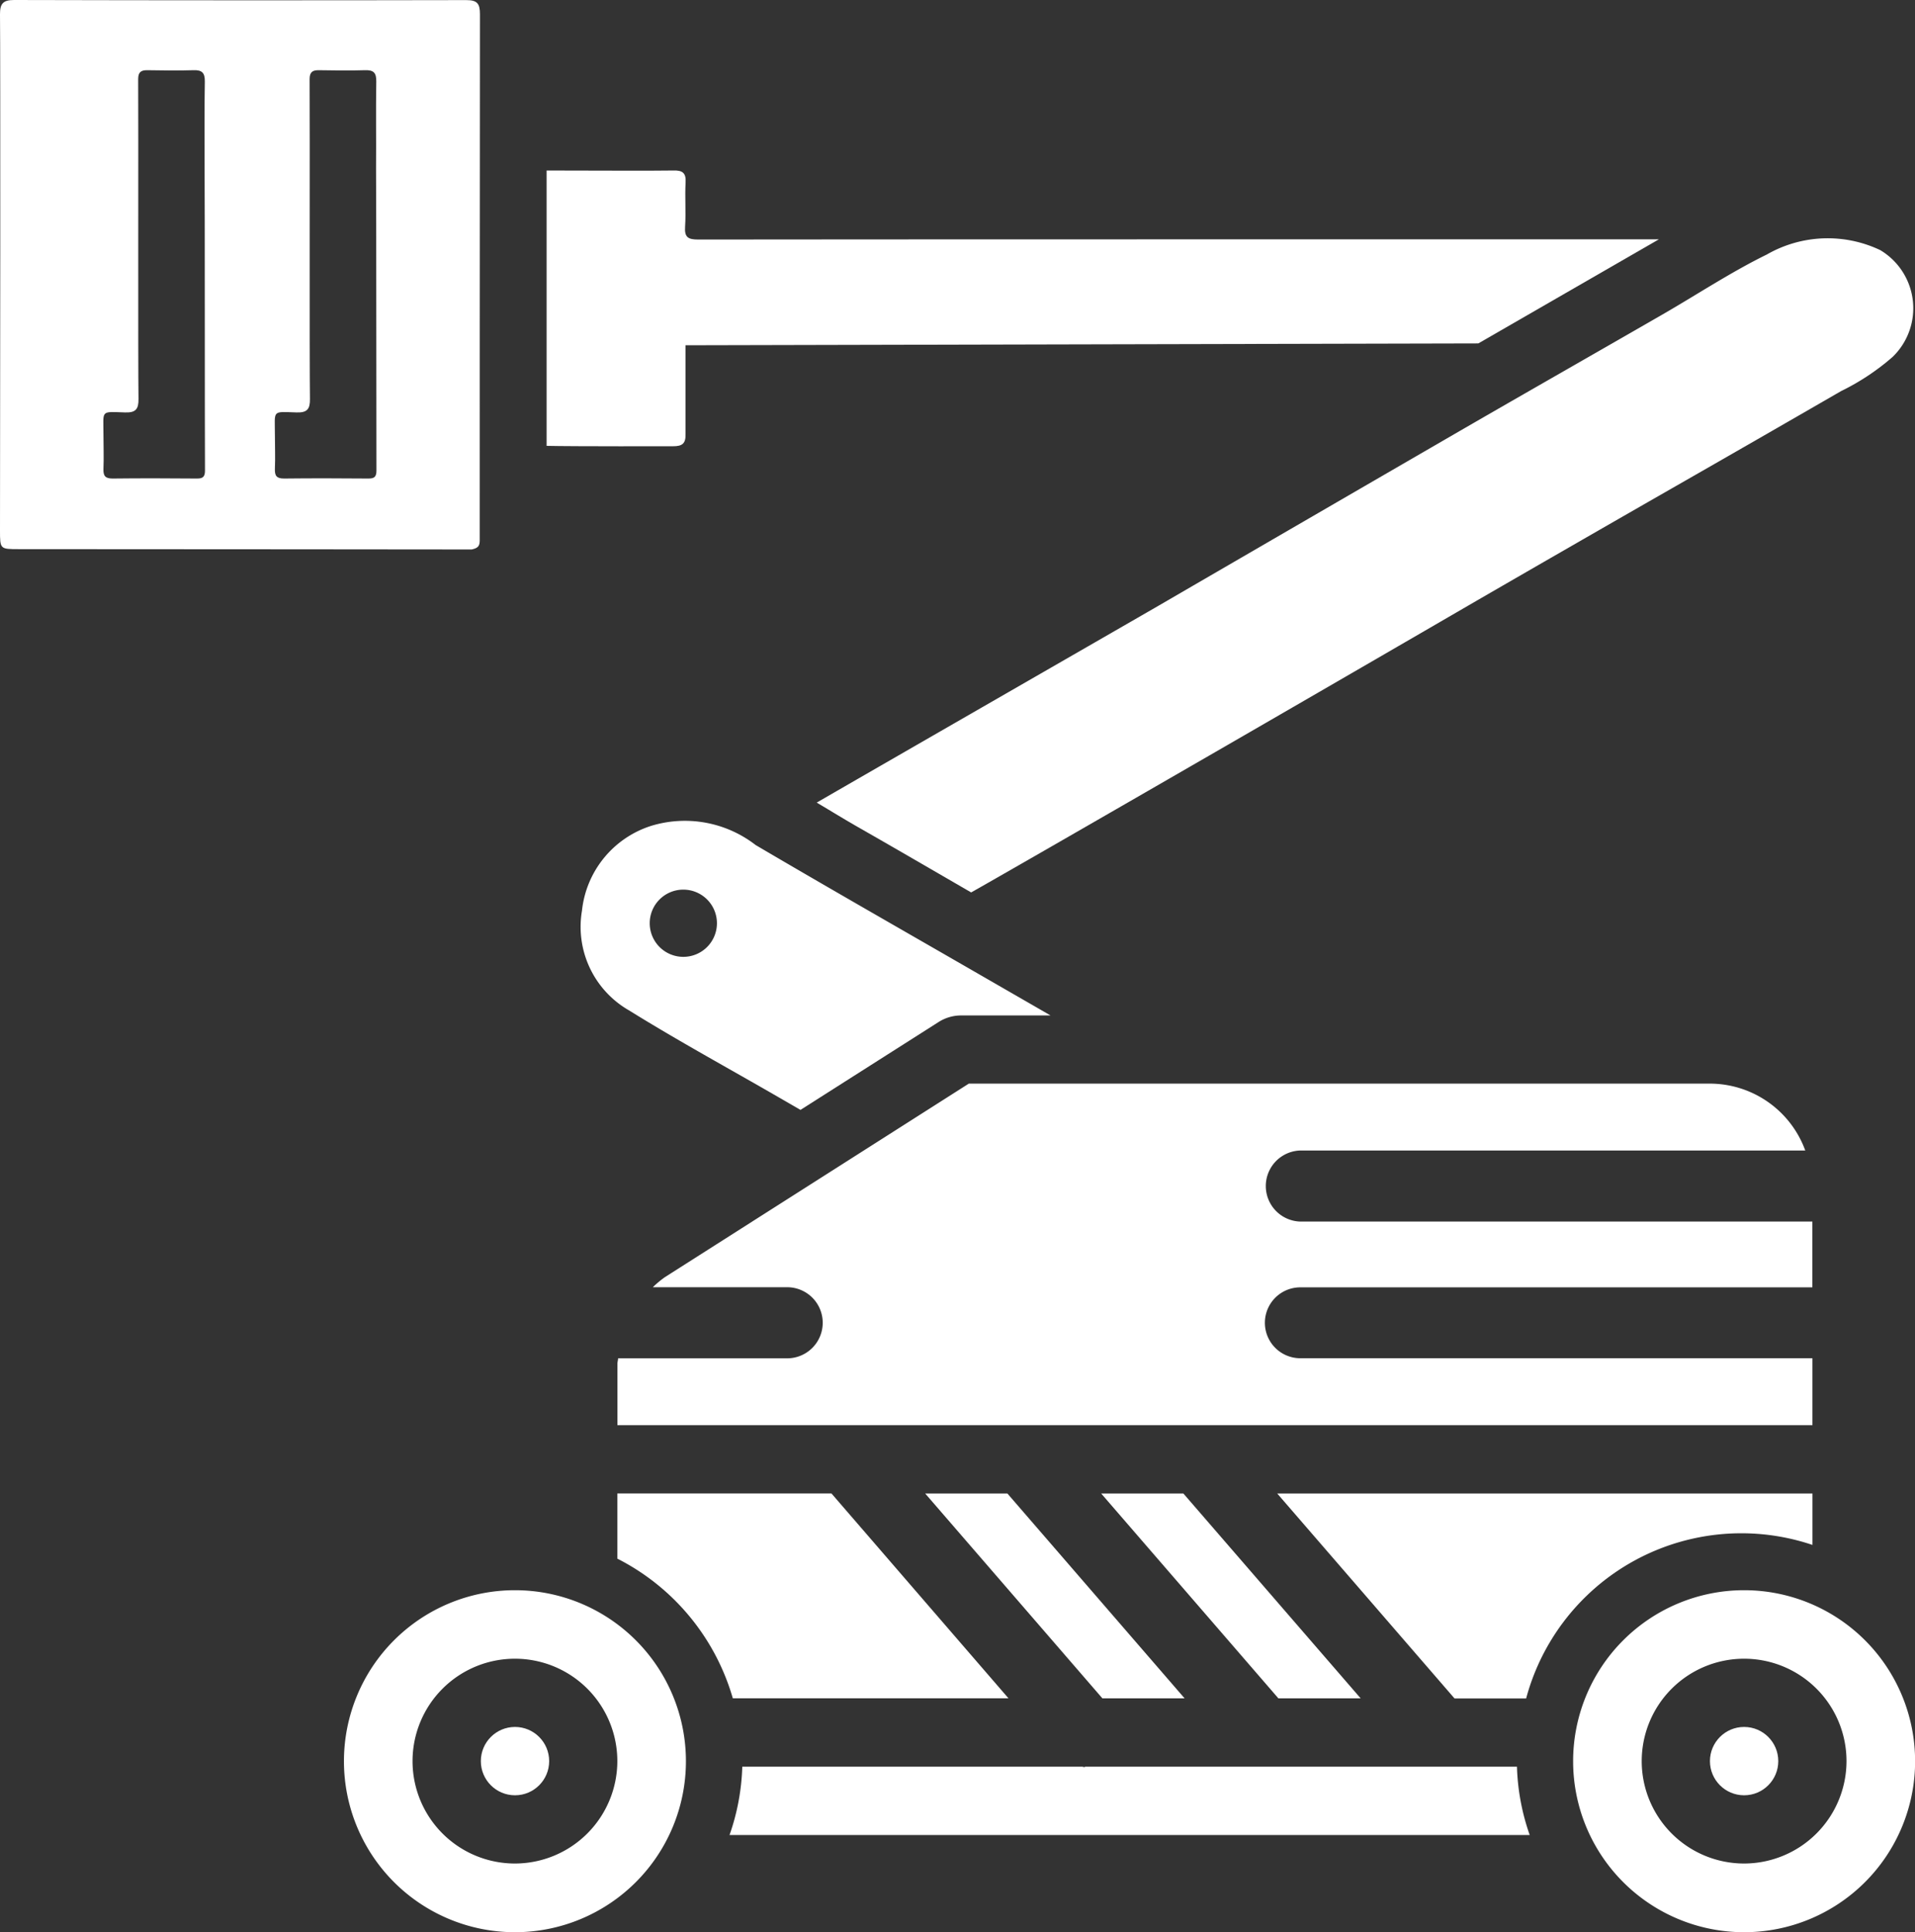
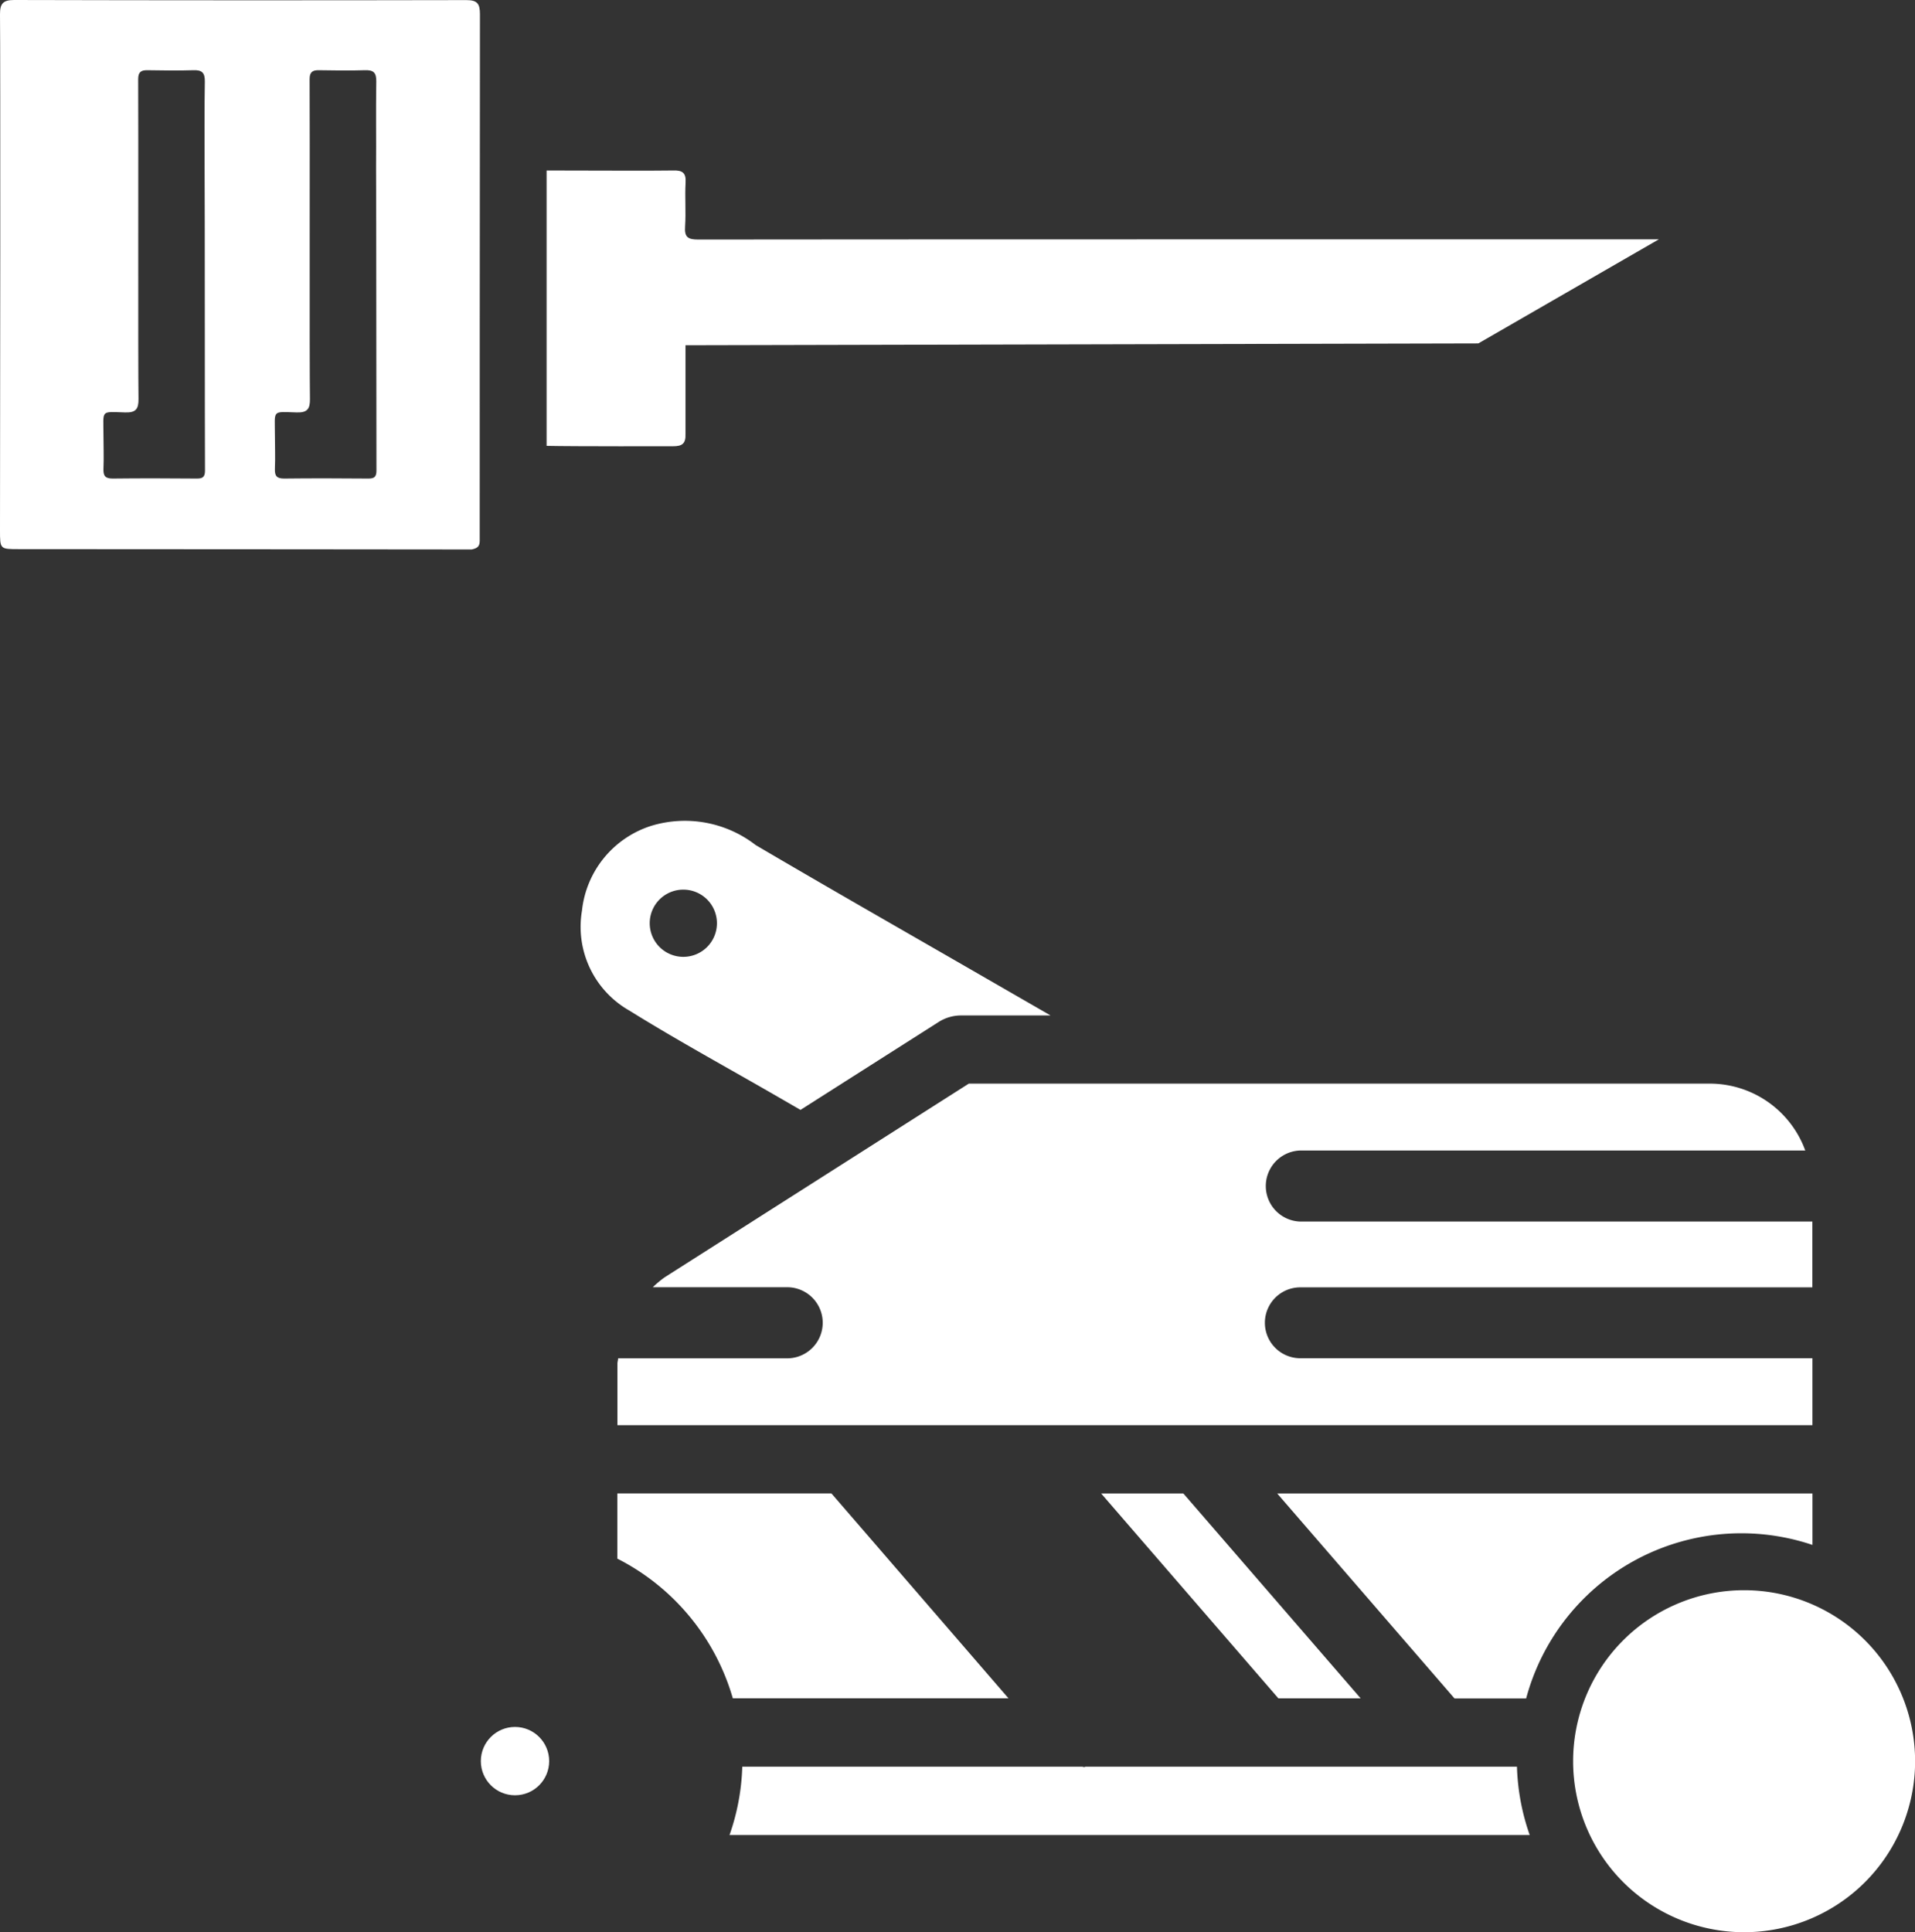
<svg xmlns="http://www.w3.org/2000/svg" width="58.238" height="58.751" viewBox="0 0 58.238 58.751">
  <rect x="0" y="0" width="58.238" height="58.751" fill="#333333" stroke="none" />
  <g id="noun_boom_lift_3284309" data-name="noun_boom lift_3284309" transform="translate(0)">
    <g id="Groupe_1630" data-name="Groupe 1630" transform="translate(0 0)">
      <path id="Tracé_11215" data-name="Tracé 11215" d="M19.685,24.761,14.3,18.53H7.788v1.982A6.914,6.914,0,0,1,11.3,24.759h8.385Z" transform="translate(10.986 26.885)" fill="#fff" />
-       <path id="Tracé_11216" data-name="Tracé 11216" d="M11.6,18.531l5.389,6.229h2.5L14.1,18.531Z" transform="translate(16.537 26.886)" fill="#fff" />
      <path id="Tracé_11217" data-name="Tracé 11217" d="M23.529,24.76a6.776,6.776,0,0,1,8.707-4.666V18.531H15.959l5.391,6.231h2.179Z" transform="translate(22.884 26.886)" fill="#fff" />
      <path id="Tracé_11218" data-name="Tracé 11218" d="M25.316,21.913l-.007,0-.012,0H20c-.012,0-.022.012-.037.012s-.042-.012-.061-.012H9.565a6.877,6.877,0,0,1-.388,2.078H33.512a6.849,6.849,0,0,1-.388-2.078Z" transform="translate(13.009 31.811)" fill="#fff" />
      <path id="Tracé_11219" data-name="Tracé 11219" d="M21.669,24.76l-5.391-6.229h-2.5l5.389,6.229Z" transform="translate(19.711 26.886)" fill="#fff" />
      <path id="Tracé_11220" data-name="Tracé 11220" d="M14.733,16.472c0-.3,0-11.4.007-16,0-.327-.084-.43-.415-.43Q7.447.056.571.039C.235.039.142.152.144.476c.015,1.2.007,12.391,0,15.692,0,.57,0,.57.572.57,4.271,0,13.4.01,13.774.01C14.681,16.706,14.733,16.644,14.733,16.472ZM6.378,14.35c0,.194-.069.243-.251.241-.852-.007-1.7-.01-2.557,0-.228,0-.287-.081-.28-.295.015-.346,0-.7,0-1.044,0-.754-.1-.693.661-.671.319.01.41-.1.405-.413-.017-1.056,0-8.331-.01-9.724,0-.209.084-.273.278-.27.469.007.936.015,1.4,0,.265-.01.354.079.349.349-.015.877-.007,1.754-.007,2.628C6.375,6.1,6.37,13.257,6.378,14.35Zm5.214,0c0,.194-.069.243-.251.241-.852-.007-1.7-.01-2.557,0-.228,0-.287-.081-.28-.295.015-.346,0-.7,0-1.044,0-.754-.1-.693.661-.671.319.01.41-.1.405-.413-.017-1.056,0-8.331-.01-9.724,0-.209.084-.273.278-.27.469.007.936.015,1.4,0,.268-.01.354.076.349.349-.015.877,0,1.754-.007,2.628C11.589,6.1,11.587,13.257,11.592,14.35Z" transform="translate(-0.144 -0.039)" fill="#fff" />
      <path id="Tracé_11221" data-name="Tracé 11221" d="M10.762,10.531c.273,0,.388-.079.376-.371v-2.7l24.111-.056q2.745-1.584,5.492-3.166c-3.927,0-25.494,0-29.215.007-.309,0-.425-.066-.4-.4.029-.442-.01-.889.015-1.331.02-.3-.1-.376-.373-.368-.432.012-3.075,0-3.854,0v8.373C7.694,10.538,10.762,10.531,10.762,10.531Z" transform="translate(9.709 3.039)" fill="#fff" />
-       <path id="Tracé_11222" data-name="Tracé 11222" d="M9.6,19.728a5.2,5.2,0,1,0,5.2,5.2A5.2,5.2,0,0,0,9.6,19.728Zm0,8.311a3.114,3.114,0,1,1,3.114-3.114A3.118,3.118,0,0,1,9.6,28.039Z" transform="translate(6.06 28.629)" fill="#fff" />
      <ellipse id="Ellipse_28" data-name="Ellipse 28" cx="1.039" cy="1.039" rx="1.039" ry="1.039" transform="translate(14.623 52.515)" fill="#fff" />
-       <path id="Tracé_11223" data-name="Tracé 11223" d="M20.663,14.16c-1.82,1.051-7.287,4.192-10.406,5.993.437.26.872.528,1.314.779,1.13.646,2.255,1.3,3.382,1.953,1.407-.793,7.764-4.463,8.947-5.148q3.238-1.872,6.469-3.748,2.951-1.706,5.909-3.4,2.571-1.47,5.133-2.95A7.124,7.124,0,0,0,42.977,6.6,2.058,2.058,0,0,0,42.6,3.353a3.72,3.72,0,0,0-3.448.133c-1.088.533-2.107,1.208-3.158,1.815-2.058,1.186-4.121,2.36-6.177,3.549Q25.232,11.506,20.663,14.16Z" transform="translate(14.581 4.253)" fill="#fff" />
      <path id="Tracé_11224" data-name="Tracé 11224" d="M13.348,18.626l.663.383,4.2-2.672a1.274,1.274,0,0,1,.685-.2h2.719L19.2,14.745c-2.186-1.26-4.377-2.51-6.553-3.79a3.511,3.511,0,0,0-3.181-.582,3.042,3.042,0,0,0-2.1,2.576A2.929,2.929,0,0,0,8.8,15.985C10.288,16.909,11.831,17.749,13.348,18.626Zm-2.9-6.315a1.022,1.022,0,1,1-1.022,1.022A1.021,1.021,0,0,1,10.453,12.311Z" transform="translate(10.333 14.742)" fill="#fff" />
      <path id="Tracé_11225" data-name="Tracé 11225" d="M28.555,19.649H44.129v-2H28.555a1.081,1.081,0,0,1,0-2.161H43.913a3.093,3.093,0,0,0-2.9-2.034H18.475L9.233,19.339a2.977,2.977,0,0,0-.368.307h4.119a1.081,1.081,0,0,1,0,2.161H7.809c0,.054-.02.108-.02.162v1.872H44.131V21.805H28.557a1.078,1.078,0,0,1,0-2.156Z" transform="translate(10.988 19.498)" fill="#fff" />
-       <ellipse id="Ellipse_29" data-name="Ellipse 29" cx="1.039" cy="1.039" rx="1.039" ry="1.039" transform="translate(52.002 52.515)" fill="#fff" />
-       <path id="Tracé_11226" data-name="Tracé 11226" d="M24.821,19.728a5.2,5.2,0,1,0,5.2,5.2A5.2,5.2,0,0,0,24.821,19.728Zm0,8.311a3.114,3.114,0,1,1,3.114-3.114A3.118,3.118,0,0,1,24.821,28.039Z" transform="translate(28.22 28.629)" fill="#fff" />
+       <path id="Tracé_11226" data-name="Tracé 11226" d="M24.821,19.728a5.2,5.2,0,1,0,5.2,5.2A5.2,5.2,0,0,0,24.821,19.728Zm0,8.311A3.118,3.118,0,0,1,24.821,28.039Z" transform="translate(28.22 28.629)" fill="#fff" />
    </g>
  </g>
</svg>